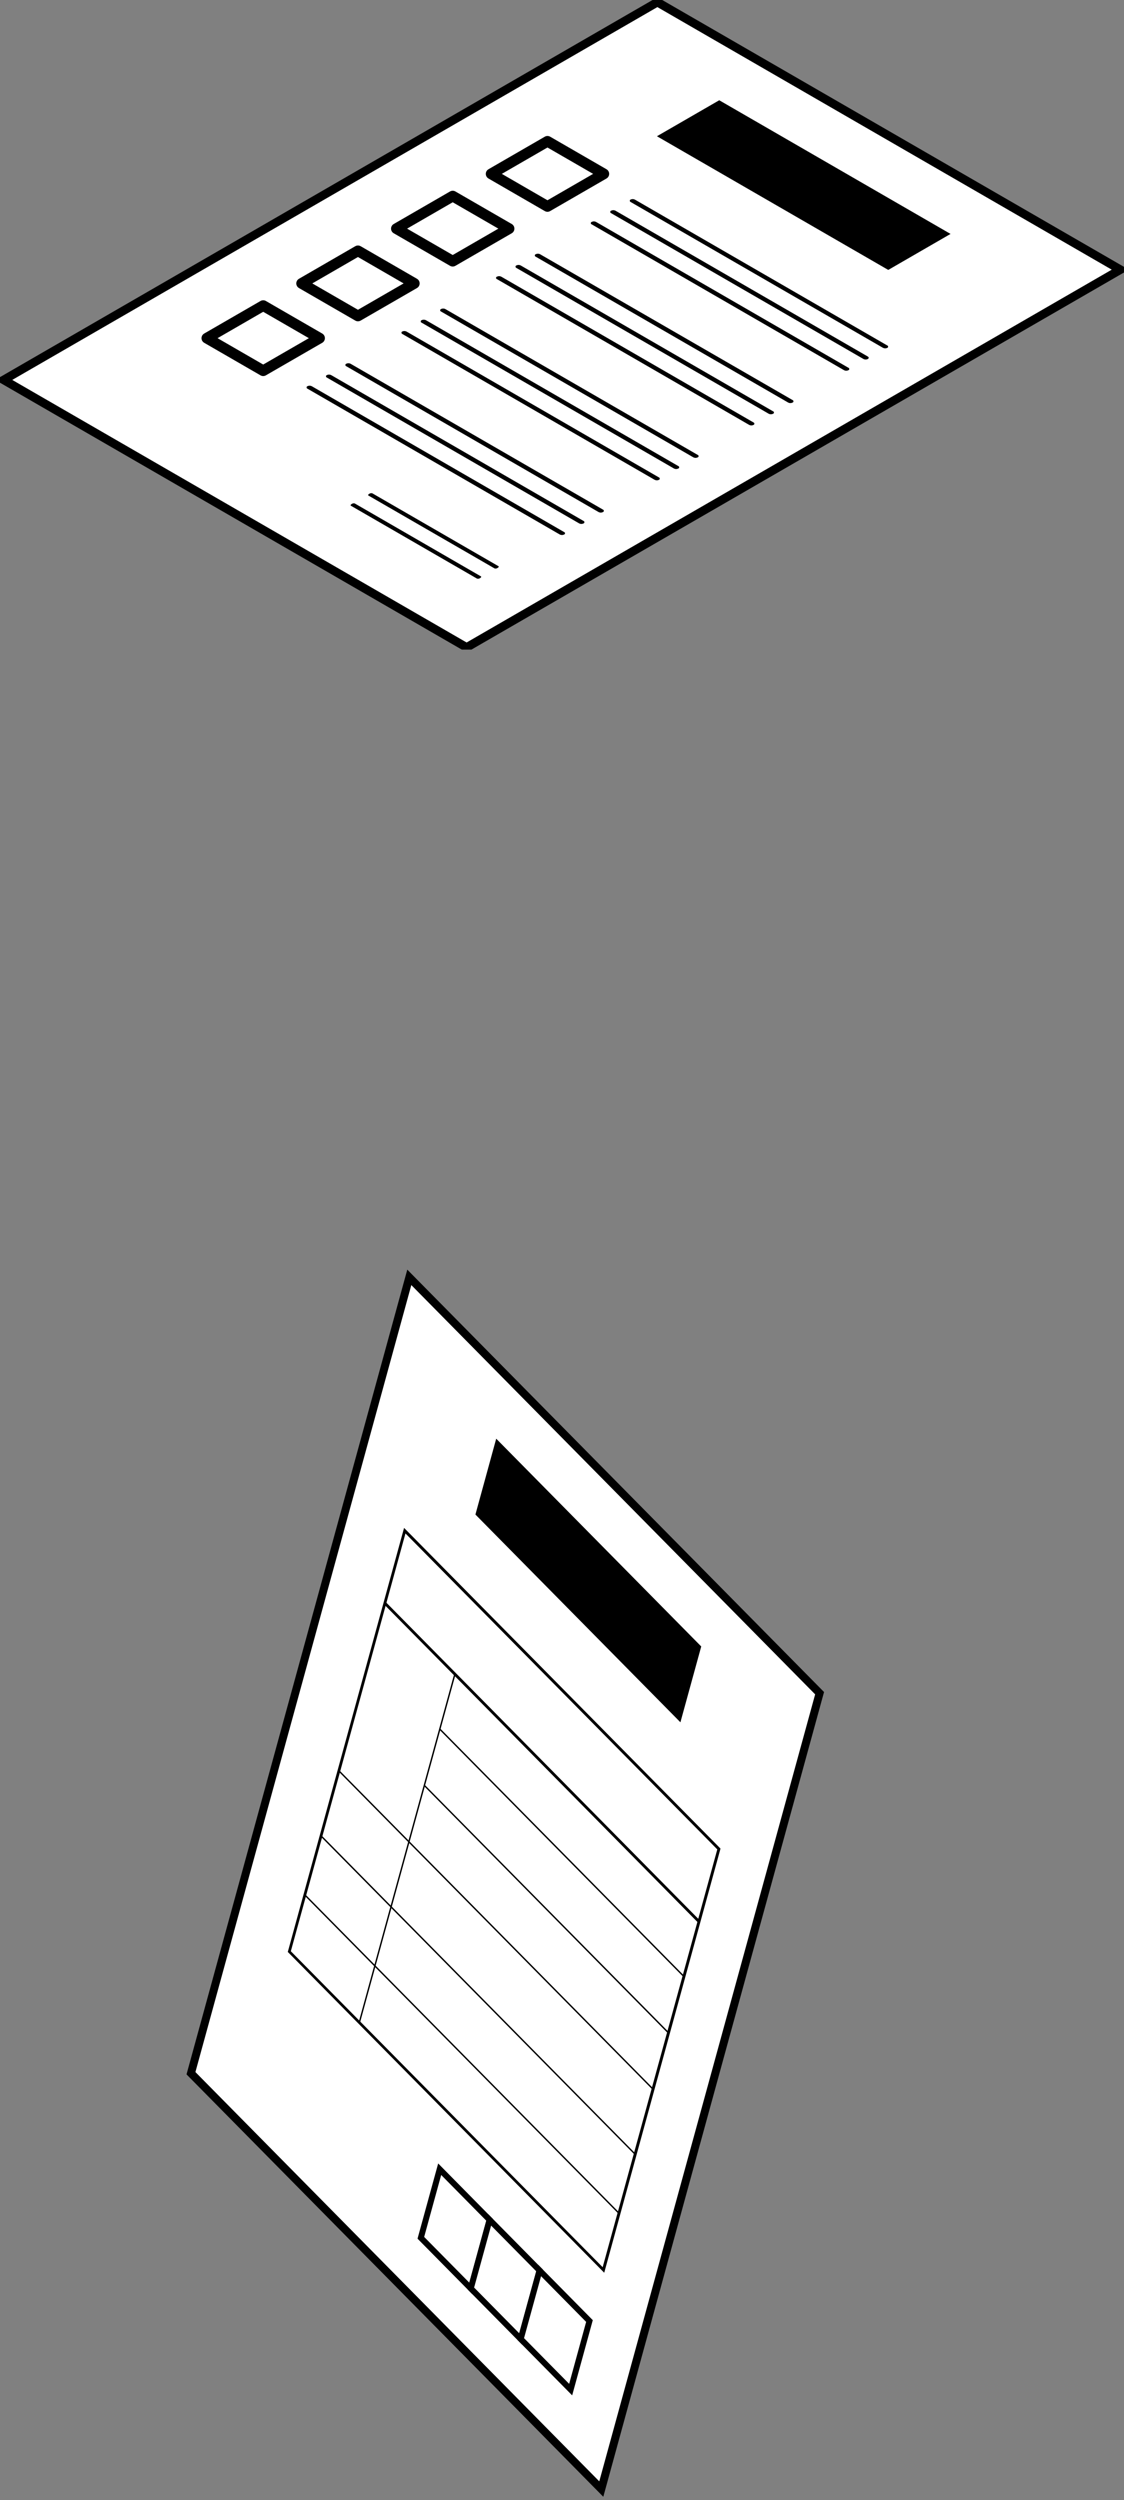
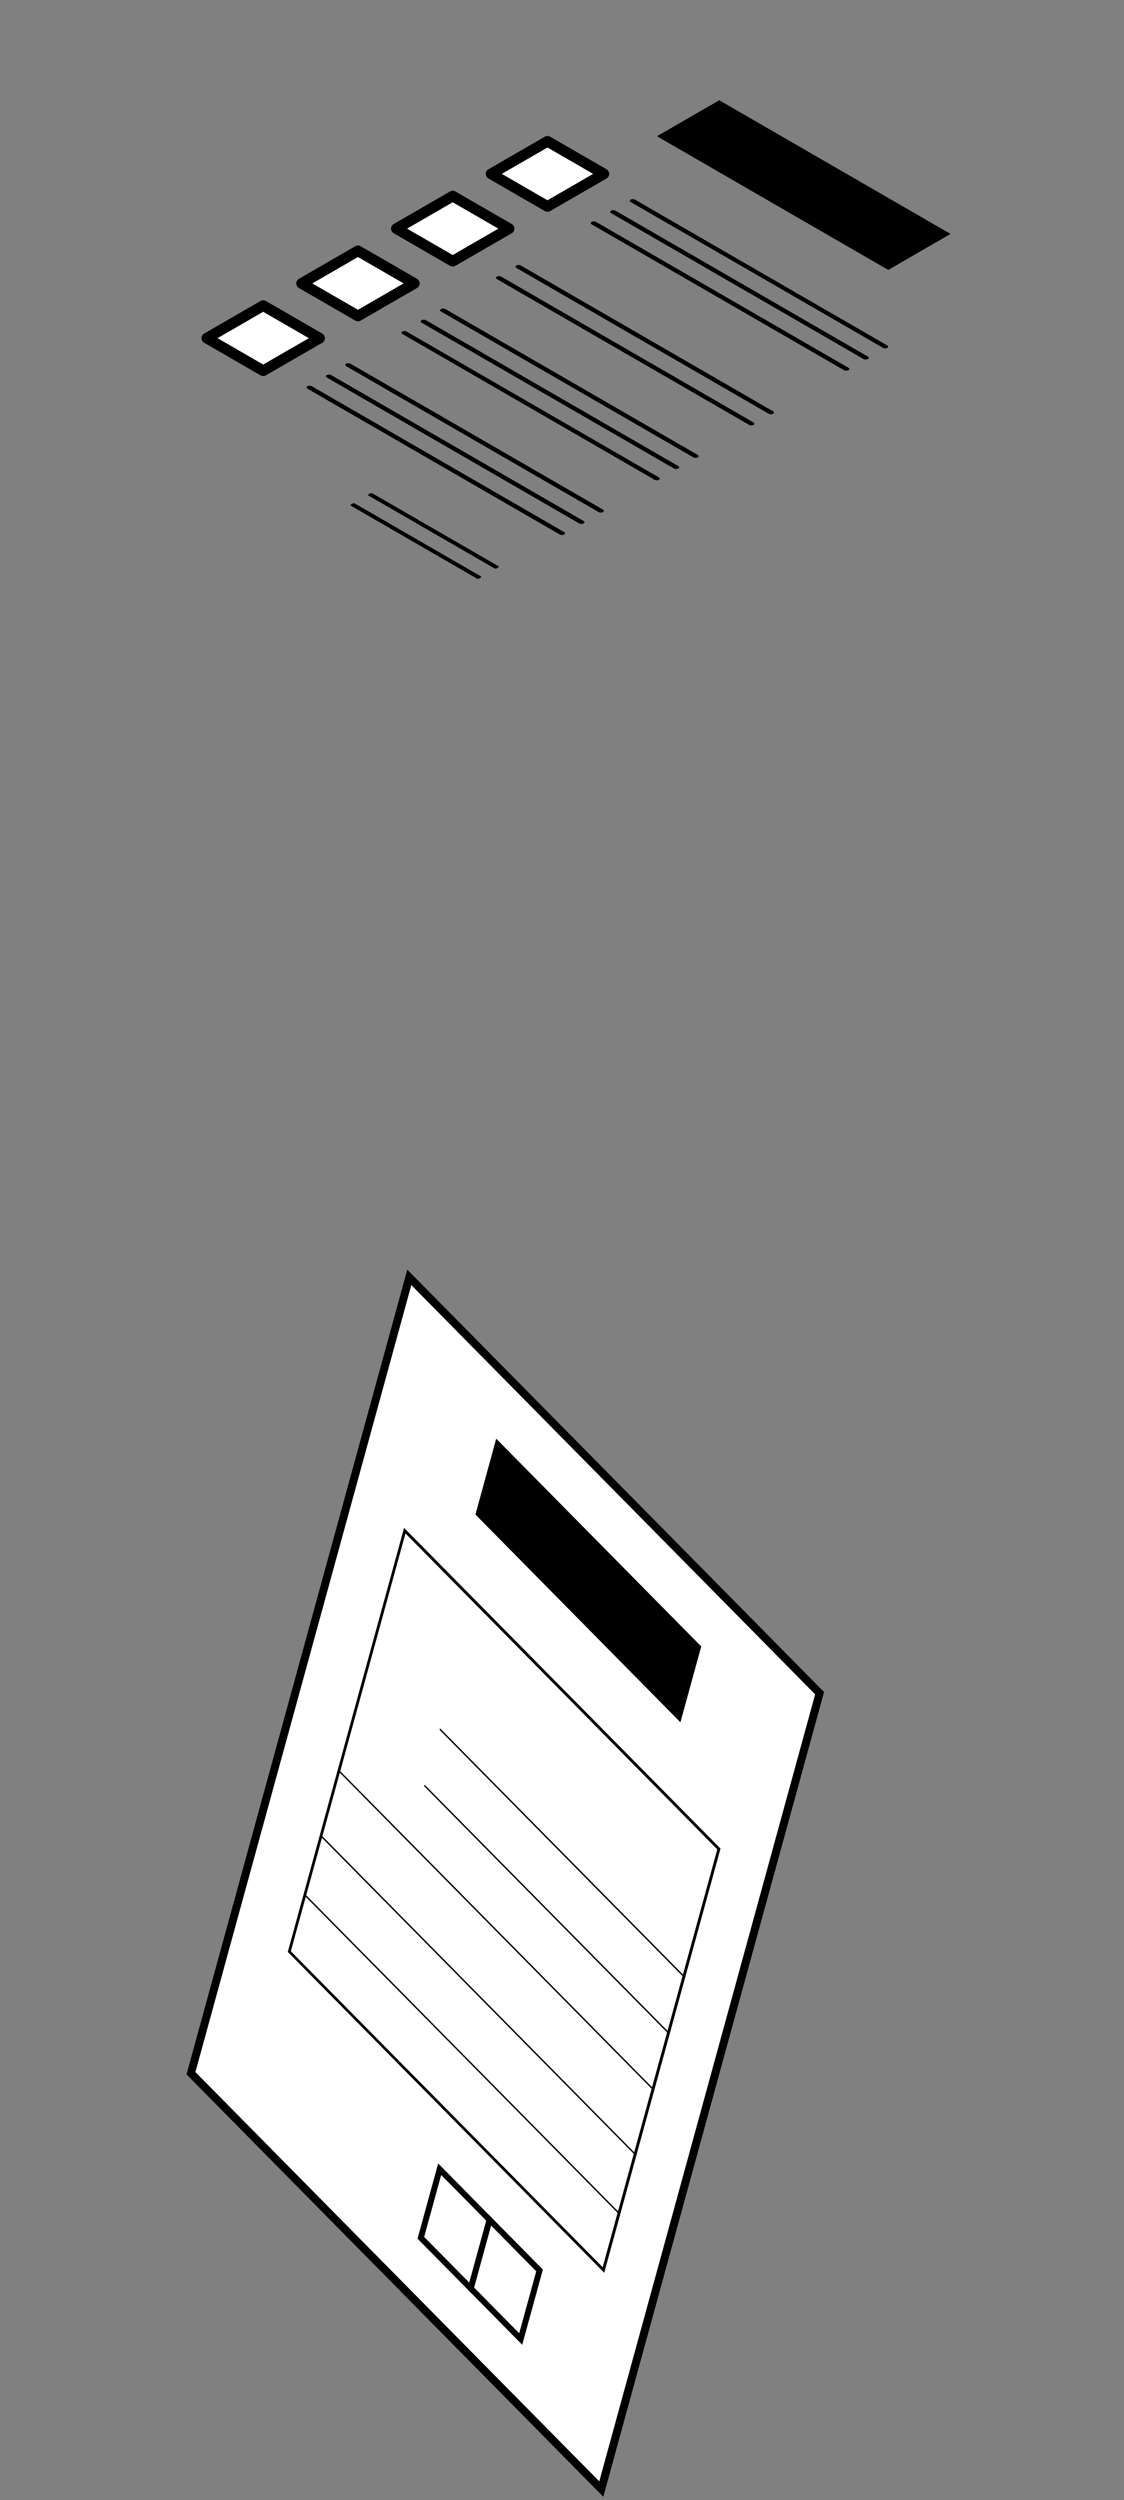
<svg xmlns="http://www.w3.org/2000/svg" width="206" height="458" viewBox="0 0 206 458" fill="none">
  <rect x="0" y="0" width="206" height="458" fill="#808080" stroke="none" />
  <path d="M35 379.798L110.2 455.977L150.21 310.179L75.015 234L35 379.798Z" fill="white" stroke="black" stroke-width="1.46" stroke-miterlimit="10" />
  <path d="M86.285 419.218L77.131 409.947L80.582 397.381L89.731 406.652L86.285 419.218Z" fill="white" stroke="black" stroke-width="1.09" stroke-miterlimit="10" />
  <path d="M95.434 428.49L86.285 419.219L89.731 406.652L98.885 415.923L95.434 428.49Z" fill="white" stroke="black" stroke-width="1.09" stroke-miterlimit="10" />
-   <path d="M104.588 437.759L95.434 428.488L98.885 415.922L108.033 425.193L104.588 437.759Z" fill="white" stroke="black" stroke-width="1.09" stroke-miterlimit="10" />
  <path d="M110.606 415.827L53.034 357.505L74.198 280.387L131.771 338.709L110.606 415.827Z" fill="white" />
  <path d="M110.738 416.349L52.745 357.58L74.056 279.898L132.05 338.647L110.738 416.349ZM53.303 357.453L110.454 415.334L131.461 338.794L74.31 280.914L53.303 357.453Z" fill="black" />
-   <path d="M128.036 352.311L70.469 293.989L70.626 293.41L128.193 351.732L128.036 352.311Z" fill="black" />
  <path d="M119.648 382.87L62.081 324.553L62.157 324.264L119.729 382.586L119.648 382.87Z" fill="black" />
  <path d="M116.38 394.79L58.808 336.473L58.889 336.184L116.457 394.506L116.38 394.79Z" fill="black" />
  <path d="M113.412 405.607L55.84 347.284L55.921 347L113.488 405.317L113.412 405.607Z" fill="black" />
  <path d="M125.311 362.232L80.567 316.903L80.643 316.613L125.392 361.943L125.311 362.232Z" fill="black" />
  <path d="M122.48 372.553L77.735 327.218L77.811 326.934L122.561 372.263L122.48 372.553Z" fill="black" />
-   <path d="M65.963 370.603L65.755 370.39L83.261 306.584L83.474 306.792L65.963 370.603Z" fill="black" />
  <path d="M124.702 315.51L87.133 277.451L90.943 263.555L128.518 301.619L124.702 315.51Z" fill="black" />
  <g clip-path="url(#clip0_893_819)">
-     <path d="M0.678 69.598L85.519 118.606L205.322 49.401L120.481 0.393L0.678 69.598Z" fill="white" stroke="black" stroke-width="1.57" stroke-miterlimit="10" />
    <path d="M100.337 37.82L90.015 31.852L100.337 25.889L110.664 31.852L100.337 37.82Z" fill="white" stroke="black" stroke-width="1.96" stroke-linecap="round" stroke-linejoin="round" />
    <path d="M161.817 63.713L115.562 36.995C115.52 36.976 115.485 36.945 115.461 36.907C115.436 36.869 115.423 36.824 115.423 36.779C115.423 36.733 115.436 36.688 115.461 36.65C115.485 36.612 115.52 36.581 115.562 36.562C115.684 36.5 115.819 36.467 115.957 36.467C116.094 36.467 116.23 36.5 116.352 36.562L162.603 63.281C162.652 63.296 162.694 63.326 162.724 63.367C162.754 63.408 162.77 63.457 162.77 63.508C162.77 63.559 162.754 63.608 162.724 63.649C162.694 63.69 162.652 63.72 162.603 63.735C162.48 63.794 162.344 63.822 162.208 63.819C162.071 63.815 161.937 63.779 161.817 63.713Z" fill="black" />
    <path d="M158.259 65.77L112.003 39.052C111.955 39.036 111.914 39.005 111.884 38.964C111.855 38.923 111.839 38.873 111.839 38.823C111.839 38.772 111.855 38.723 111.884 38.682C111.914 38.641 111.955 38.61 112.003 38.594C112.125 38.531 112.261 38.498 112.398 38.498C112.535 38.498 112.671 38.531 112.793 38.594L159.045 65.312C159.265 65.442 159.265 65.645 159.045 65.77C158.923 65.833 158.788 65.865 158.652 65.865C158.515 65.865 158.38 65.833 158.259 65.77Z" fill="black" />
    <path d="M154.7 67.823L108.444 41.104C108.396 41.089 108.353 41.059 108.323 41.018C108.293 40.977 108.277 40.928 108.277 40.877C108.277 40.827 108.293 40.777 108.323 40.737C108.353 40.696 108.396 40.666 108.444 40.651C108.566 40.588 108.702 40.555 108.839 40.555C108.977 40.555 109.112 40.588 109.234 40.651L155.486 67.369C155.534 67.384 155.576 67.414 155.606 67.455C155.636 67.496 155.653 67.545 155.653 67.596C155.653 67.647 155.636 67.696 155.606 67.737C155.576 67.778 155.534 67.808 155.486 67.823C155.364 67.885 155.229 67.918 155.093 67.918C154.956 67.918 154.821 67.885 154.7 67.823Z" fill="black" />
    <path d="M82.971 47.849L72.649 41.885L82.971 35.922L93.297 41.885L82.971 47.849Z" fill="white" stroke="black" stroke-width="1.96" stroke-linecap="round" stroke-linejoin="round" />
-     <path d="M144.451 73.745L98.182 47.026C98.134 47.01 98.093 46.979 98.064 46.938C98.034 46.897 98.019 46.848 98.019 46.797C98.019 46.747 98.034 46.698 98.064 46.657C98.093 46.616 98.134 46.585 98.182 46.568C98.305 46.505 98.44 46.473 98.577 46.473C98.715 46.473 98.85 46.505 98.973 46.568L145.259 73.287C145.306 73.303 145.348 73.334 145.377 73.375C145.407 73.416 145.422 73.466 145.422 73.516C145.422 73.567 145.407 73.616 145.377 73.657C145.348 73.698 145.306 73.729 145.259 73.745C145.134 73.811 144.996 73.845 144.855 73.845C144.714 73.845 144.575 73.811 144.451 73.745Z" fill="black" />
    <path d="M140.892 75.799L94.636 49.081C94.59 49.063 94.55 49.033 94.522 48.992C94.494 48.952 94.479 48.903 94.479 48.854C94.479 48.804 94.494 48.756 94.522 48.716C94.55 48.675 94.59 48.644 94.636 48.627C94.759 48.564 94.894 48.531 95.032 48.531C95.169 48.531 95.305 48.564 95.427 48.627L141.678 75.346C141.727 75.361 141.769 75.391 141.799 75.432C141.829 75.472 141.845 75.522 141.845 75.573C141.845 75.623 141.829 75.672 141.799 75.713C141.769 75.754 141.727 75.784 141.678 75.799C141.557 75.862 141.422 75.894 141.285 75.894C141.149 75.894 141.014 75.862 140.892 75.799Z" fill="black" />
    <path d="M137.333 77.854L91.078 51.135C91.029 51.12 90.987 51.09 90.957 51.049C90.927 51.009 90.911 50.959 90.911 50.909C90.911 50.858 90.927 50.809 90.957 50.768C90.987 50.727 91.029 50.697 91.078 50.682C91.2 50.619 91.335 50.586 91.473 50.586C91.61 50.586 91.746 50.619 91.868 50.682L138.119 77.4C138.161 77.419 138.196 77.45 138.22 77.488C138.245 77.526 138.258 77.571 138.258 77.616C138.258 77.662 138.245 77.706 138.22 77.745C138.196 77.783 138.161 77.814 138.119 77.832C137.999 77.898 137.866 77.934 137.729 77.938C137.592 77.942 137.457 77.913 137.333 77.854Z" fill="black" />
    <path d="M65.605 57.882L55.282 51.919L65.605 45.951L75.931 51.919L65.605 57.882Z" fill="white" stroke="black" stroke-width="1.96" stroke-linecap="round" stroke-linejoin="round" />
    <path d="M127.084 83.788L80.829 57.069C80.782 57.052 80.743 57.021 80.714 56.98C80.686 56.94 80.671 56.892 80.671 56.842C80.671 56.793 80.686 56.745 80.714 56.704C80.743 56.663 80.782 56.633 80.829 56.615C80.951 56.552 81.087 56.52 81.224 56.52C81.361 56.52 81.497 56.552 81.619 56.615L127.871 83.334C127.919 83.349 127.961 83.379 127.991 83.42C128.021 83.461 128.037 83.51 128.037 83.561C128.037 83.611 128.021 83.661 127.991 83.702C127.961 83.742 127.919 83.772 127.871 83.788C127.749 83.85 127.614 83.882 127.478 83.882C127.341 83.882 127.206 83.85 127.084 83.788Z" fill="black" />
    <path d="M123.526 85.831L77.27 59.112C77.222 59.096 77.181 59.065 77.151 59.024C77.122 58.983 77.106 58.934 77.106 58.883C77.106 58.833 77.122 58.784 77.151 58.743C77.181 58.702 77.222 58.671 77.27 58.654C77.392 58.591 77.528 58.559 77.665 58.559C77.803 58.559 77.938 58.591 78.06 58.654L124.312 85.377C124.36 85.392 124.402 85.422 124.432 85.463C124.462 85.504 124.478 85.553 124.478 85.604C124.478 85.655 124.462 85.704 124.432 85.745C124.402 85.786 124.36 85.816 124.312 85.831C124.19 85.893 124.055 85.926 123.919 85.926C123.782 85.926 123.647 85.893 123.526 85.831Z" fill="black" />
    <path d="M119.967 87.889L73.711 61.167C73.671 61.146 73.638 61.115 73.614 61.077C73.591 61.039 73.578 60.995 73.578 60.95C73.578 60.906 73.591 60.862 73.614 60.824C73.638 60.785 73.671 60.755 73.711 60.734C73.833 60.672 73.969 60.639 74.106 60.639C74.244 60.639 74.379 60.672 74.501 60.734L120.753 87.453C120.801 87.469 120.842 87.5 120.872 87.541C120.901 87.582 120.917 87.632 120.917 87.682C120.917 87.733 120.901 87.782 120.872 87.823C120.842 87.864 120.801 87.895 120.753 87.911C120.63 87.97 120.494 87.999 120.357 87.995C120.221 87.991 120.087 87.955 119.967 87.889Z" fill="black" />
    <path d="M48.238 67.913L37.912 61.95L48.238 55.986L58.565 61.95L48.238 67.913Z" fill="white" stroke="black" stroke-width="1.96" stroke-linecap="round" stroke-linejoin="round" />
    <path d="M109.714 93.81L63.462 67.092C63.415 67.075 63.373 67.045 63.344 67.004C63.314 66.963 63.299 66.913 63.299 66.863C63.299 66.812 63.314 66.763 63.344 66.722C63.373 66.681 63.415 66.65 63.462 66.634C63.584 66.572 63.719 66.539 63.855 66.539C63.992 66.539 64.127 66.572 64.248 66.634L110.504 93.352C110.552 93.369 110.593 93.4 110.623 93.441C110.652 93.482 110.668 93.531 110.668 93.581C110.668 93.632 110.652 93.681 110.623 93.722C110.593 93.763 110.552 93.794 110.504 93.81C110.382 93.873 110.246 93.906 110.109 93.906C109.971 93.906 109.836 93.873 109.714 93.81Z" fill="black" />
    <path d="M106.159 95.89L59.904 69.167C59.857 69.15 59.817 69.118 59.789 69.078C59.761 69.037 59.746 68.989 59.746 68.94C59.746 68.89 59.761 68.842 59.789 68.802C59.817 68.761 59.857 68.73 59.904 68.713C60.026 68.65 60.161 68.617 60.299 68.617C60.436 68.617 60.572 68.65 60.694 68.713L106.945 95.431C106.993 95.448 107.035 95.479 107.064 95.52C107.093 95.561 107.109 95.61 107.109 95.661C107.109 95.711 107.093 95.76 107.064 95.801C107.035 95.843 106.993 95.873 106.945 95.89C106.824 95.952 106.689 95.984 106.552 95.984C106.416 95.984 106.281 95.952 106.159 95.89Z" fill="black" />
    <path d="M102.6 97.921L56.345 71.202C56.298 71.185 56.258 71.154 56.23 71.113C56.202 71.073 56.187 71.024 56.187 70.975C56.187 70.926 56.202 70.877 56.23 70.837C56.258 70.796 56.298 70.765 56.345 70.748C56.467 70.685 56.602 70.652 56.74 70.652C56.877 70.652 57.013 70.685 57.135 70.748L103.387 97.467C103.435 97.482 103.477 97.512 103.507 97.553C103.537 97.594 103.553 97.643 103.553 97.694C103.553 97.744 103.537 97.794 103.507 97.834C103.477 97.875 103.435 97.905 103.387 97.921C103.265 97.983 103.13 98.015 102.994 98.015C102.857 98.015 102.722 97.983 102.6 97.921Z" fill="black" />
    <path d="M90.654 104.138L67.518 90.777C67.406 90.716 67.479 90.574 67.678 90.457C67.758 90.403 67.849 90.366 67.944 90.351C68.04 90.335 68.137 90.34 68.231 90.366L91.358 103.724C91.466 103.788 91.397 103.931 91.199 104.043C91.12 104.096 91.03 104.132 90.936 104.148C90.843 104.165 90.747 104.161 90.654 104.138Z" fill="black" />
    <path d="M87.428 106L64.305 92.643C64.192 92.578 64.266 92.435 64.464 92.319C64.544 92.264 64.635 92.228 64.731 92.212C64.826 92.196 64.924 92.202 65.017 92.228L88.145 105.589C88.253 105.65 88.18 105.792 87.985 105.909C87.904 105.963 87.813 105.999 87.717 106.015C87.62 106.031 87.522 106.026 87.428 106Z" fill="black" />
    <path d="M162.793 49.448L120.399 24.959L131.818 18.365L174.208 42.854L162.793 49.448Z" fill="black" />
  </g>
  <defs>
    <clipPath id="clip0_893_819">
      <rect width="206" height="119" fill="white" />
    </clipPath>
  </defs>
</svg>